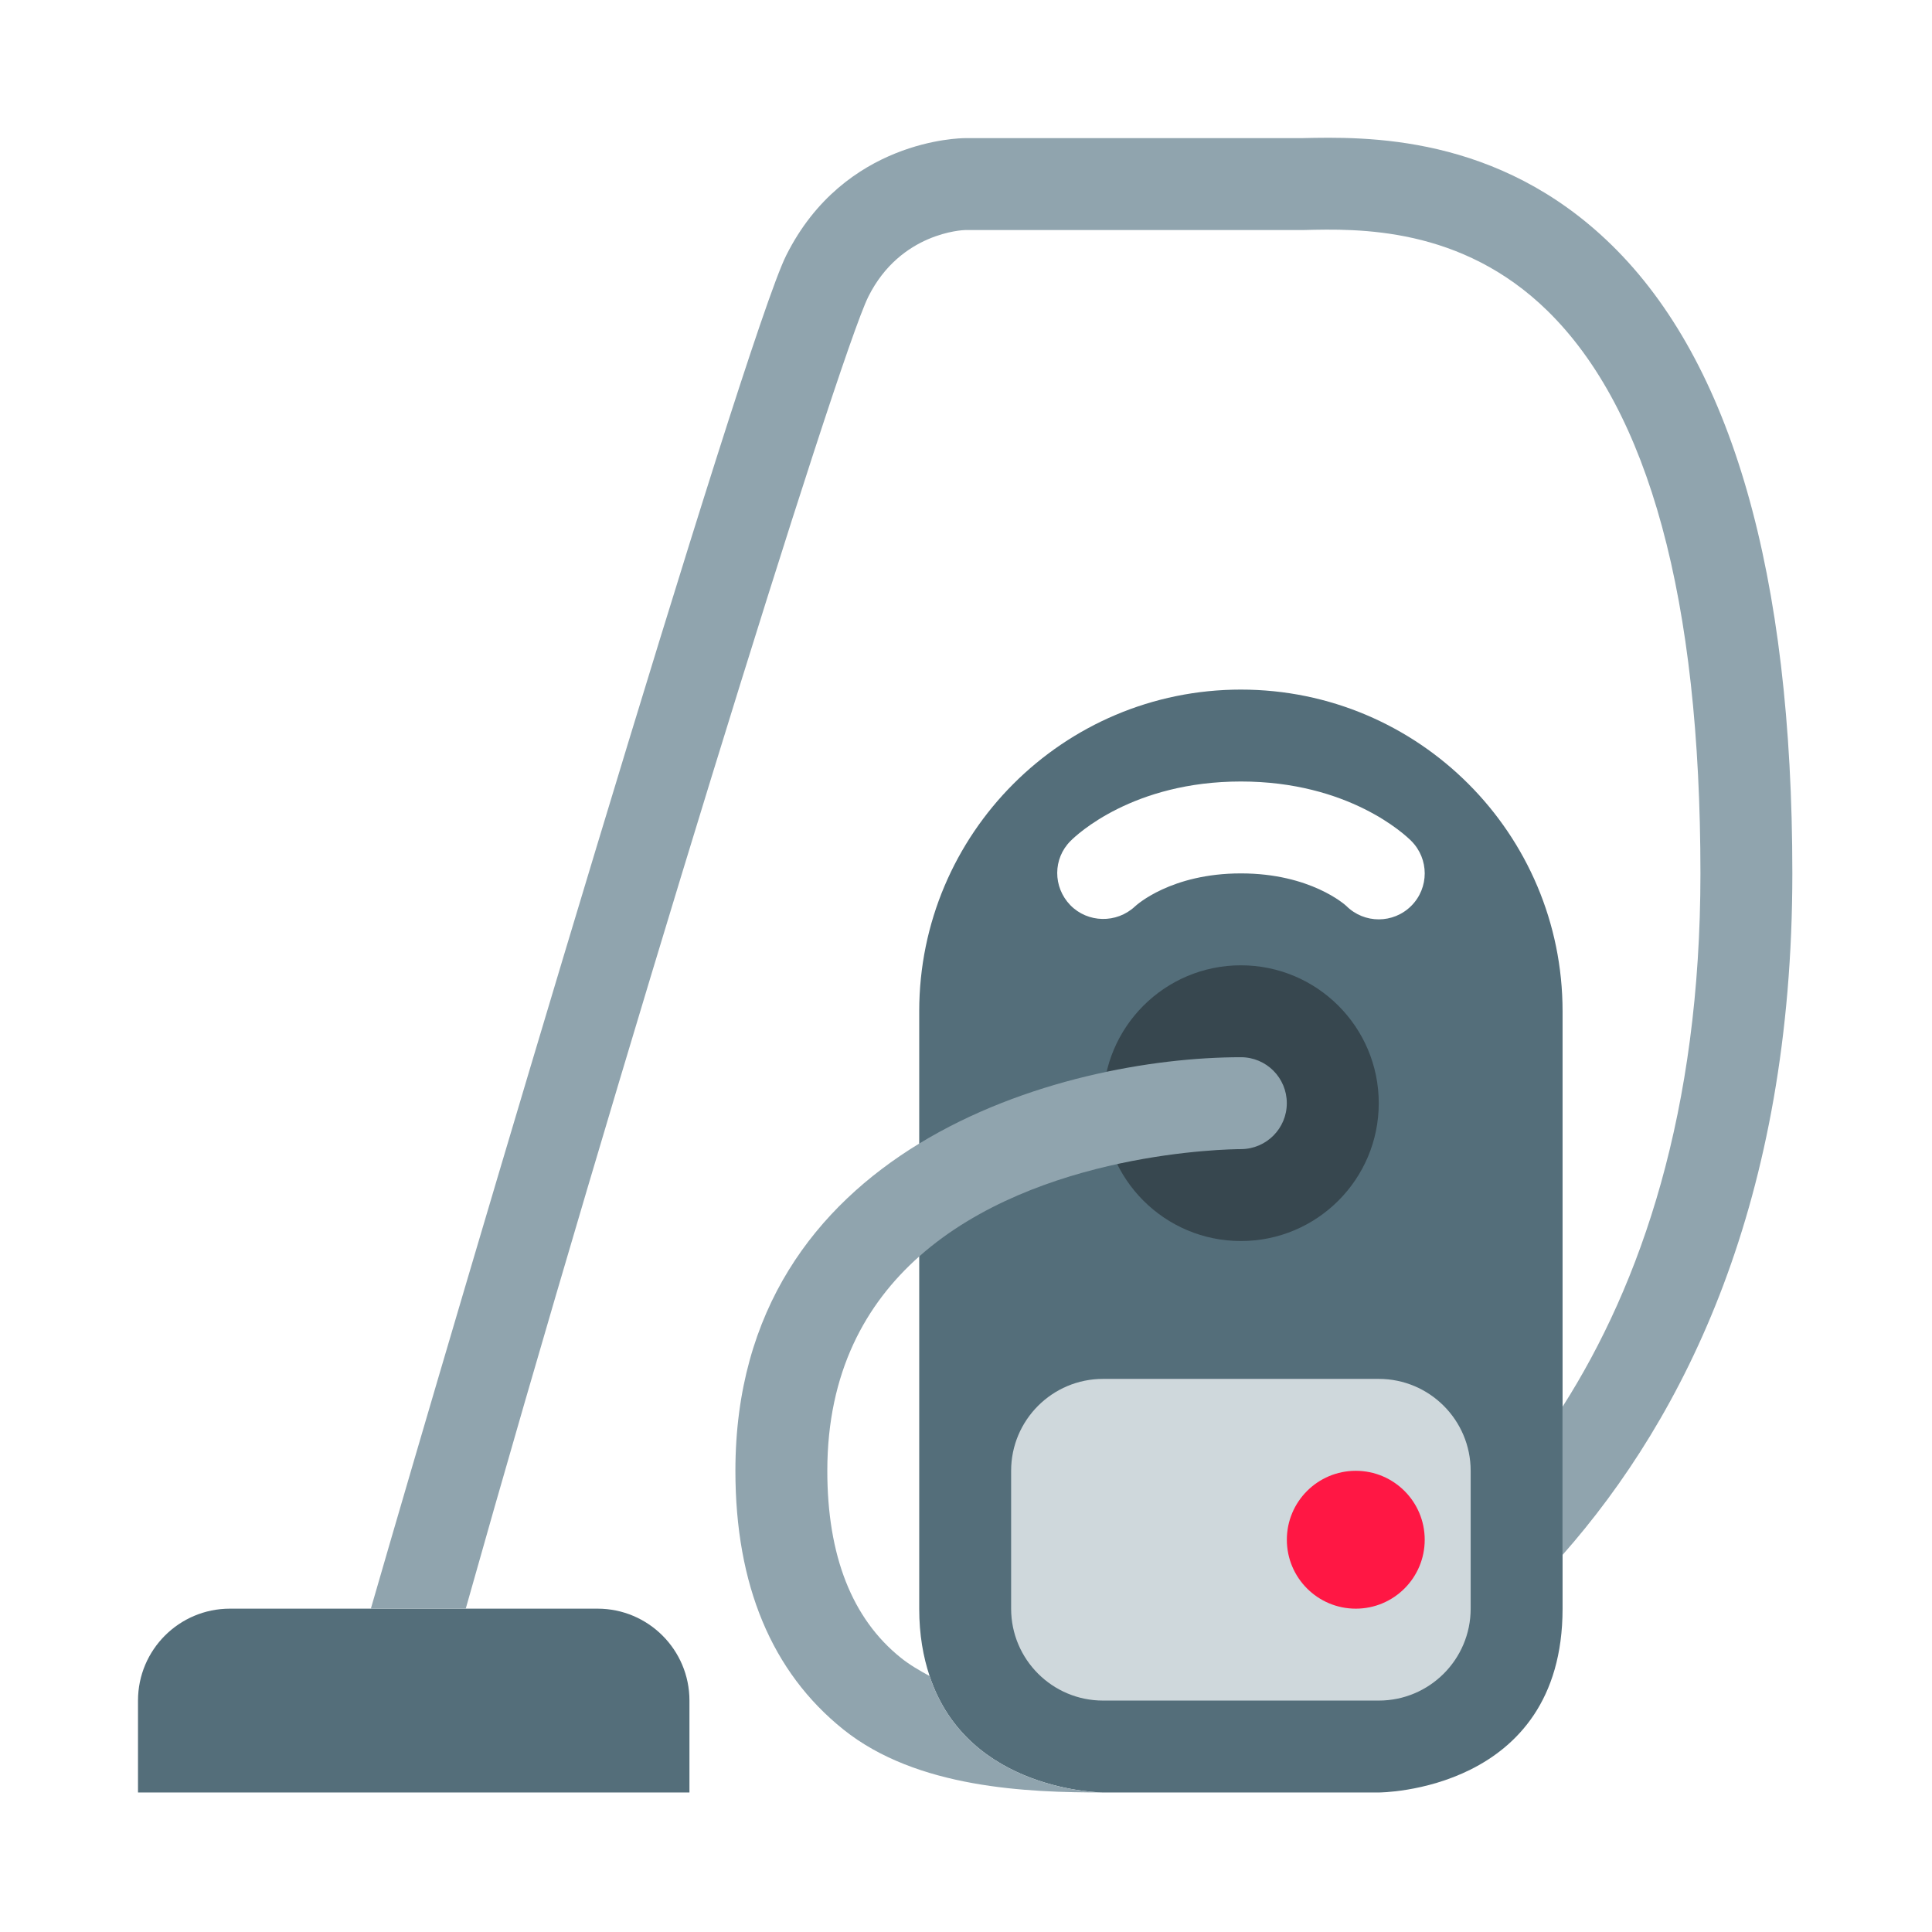
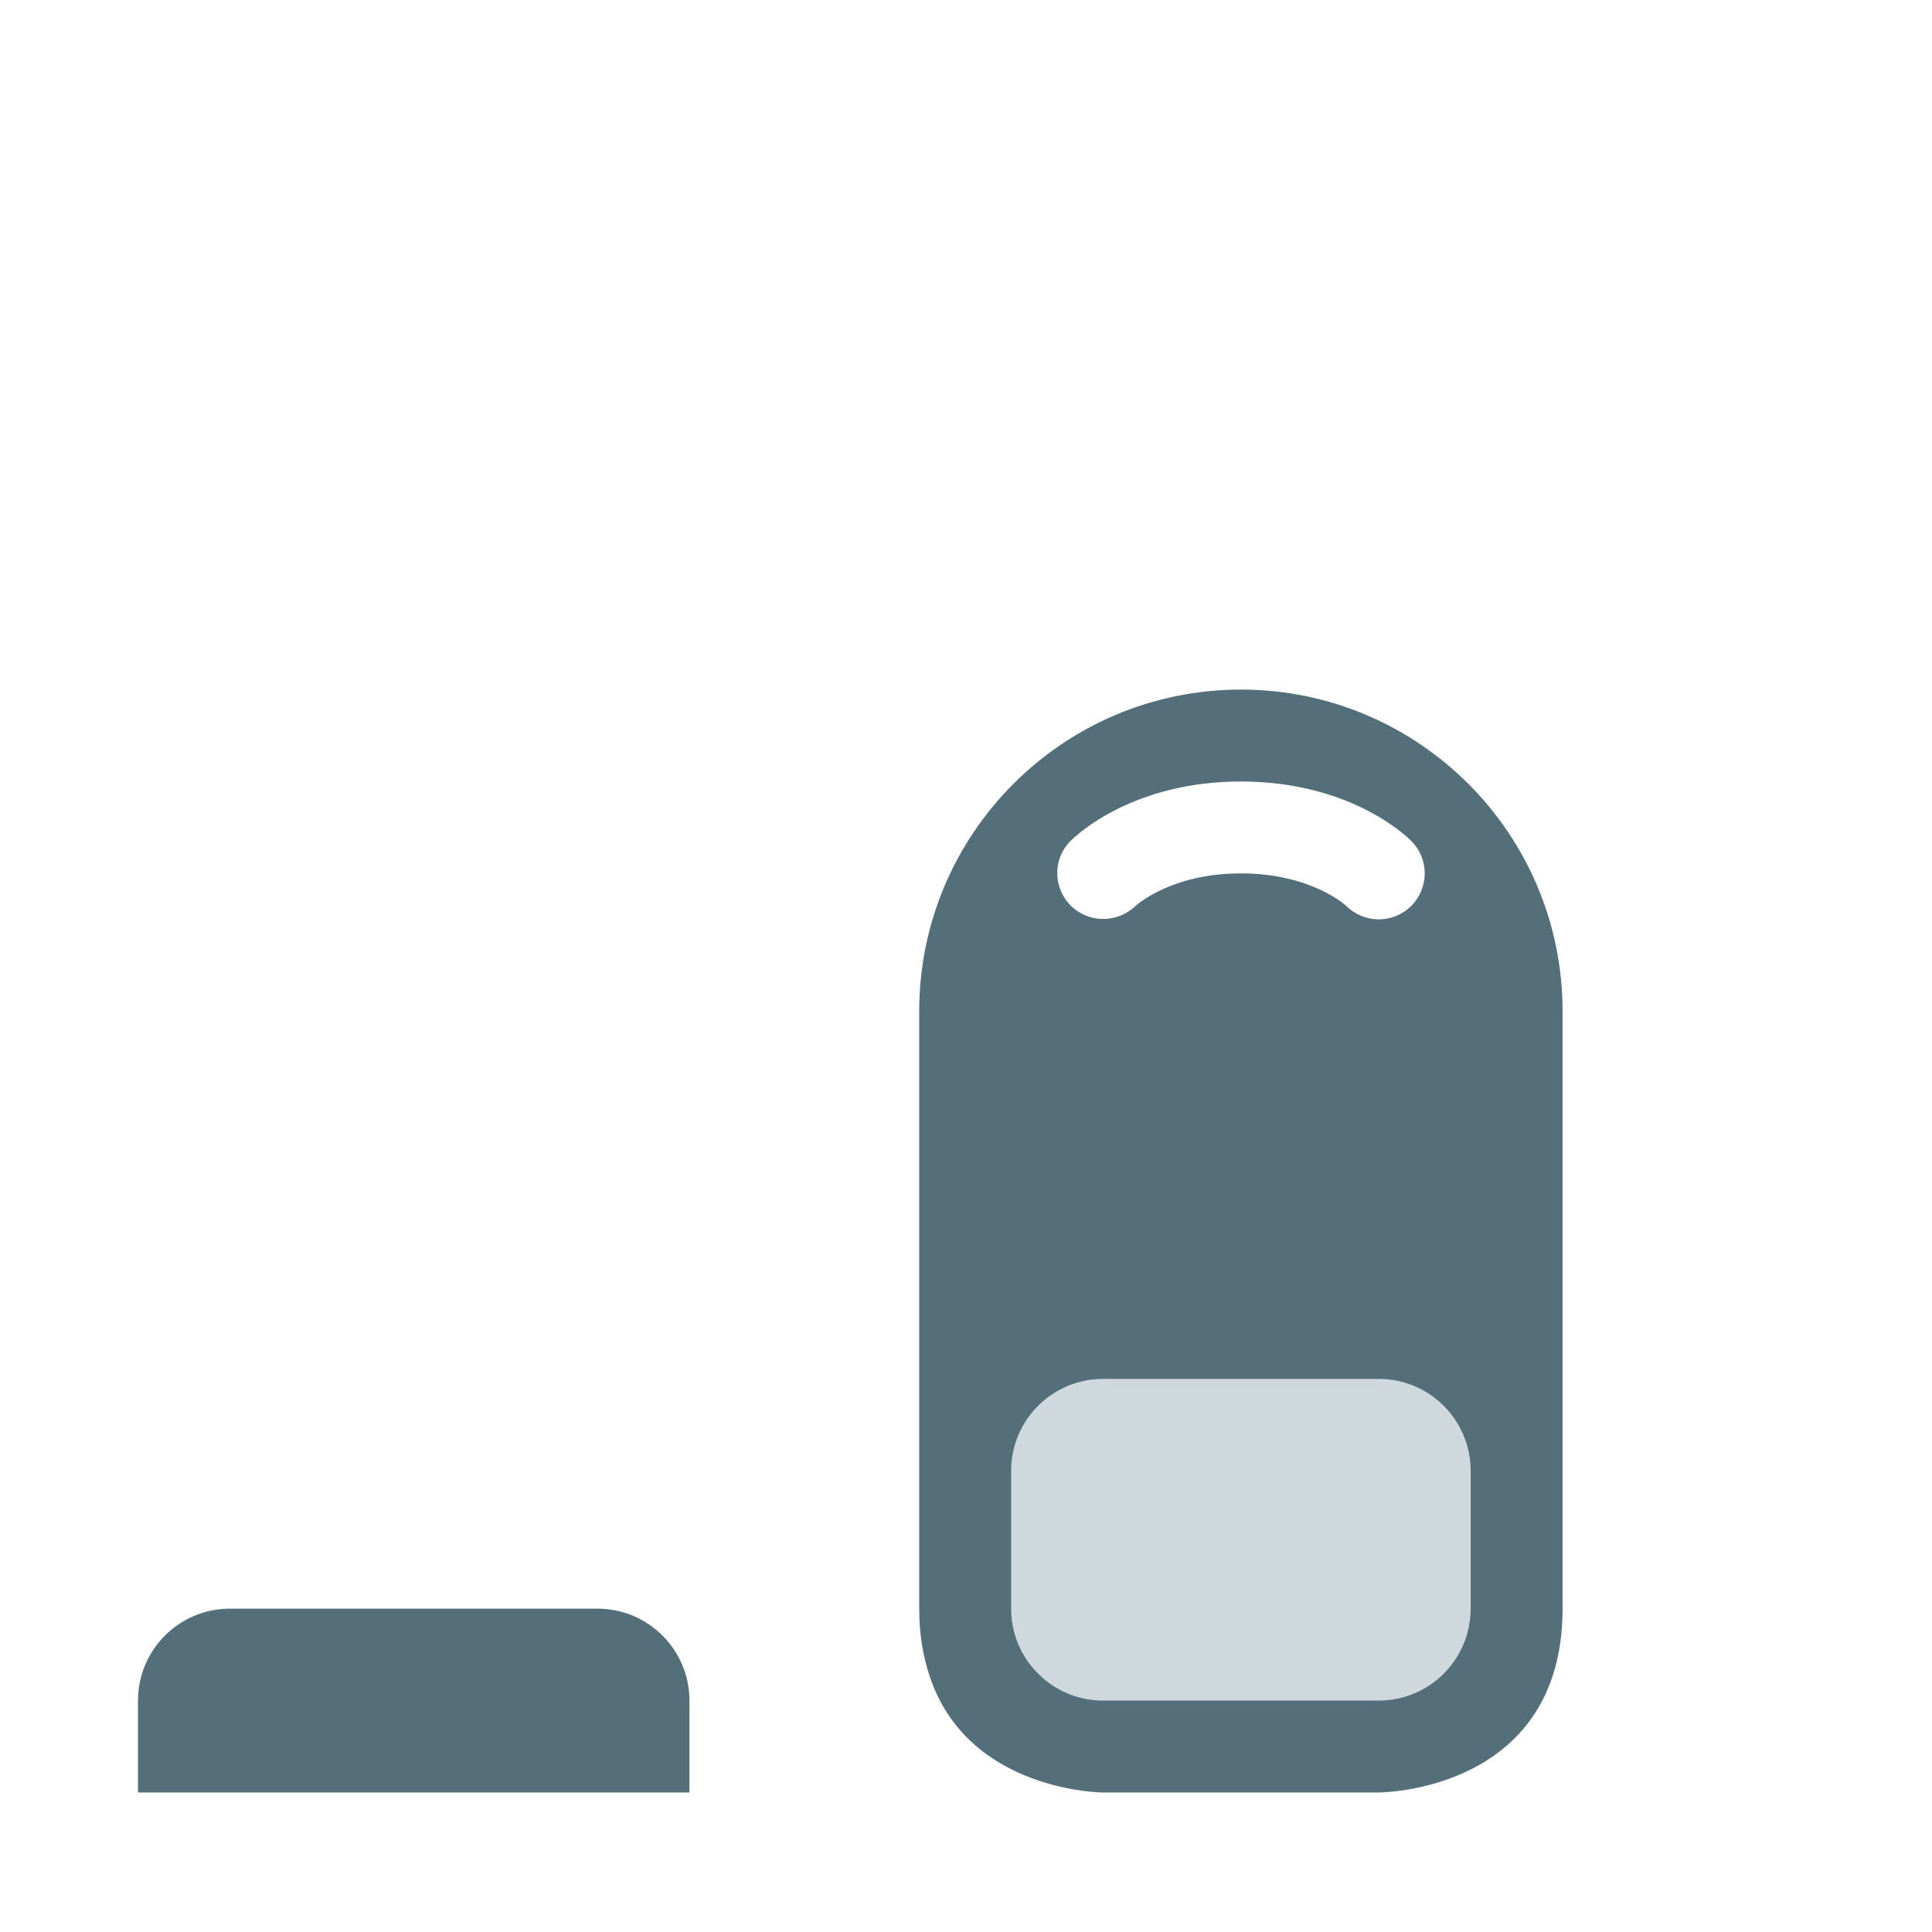
<svg xmlns="http://www.w3.org/2000/svg" viewBox="0 0 14 14">
  <g transform="matrix(.333 0 0 .333 -.998 -.997)">
    <path d="m30 18c-3.865 0-7 3.135-7 7v13c0 .568.087 1.048.226 1.466.836 2.526 3.774 2.534 3.774 2.534h6s4 0 4-4v-13c0-3.865-3.135-7-7-7zm0 4c-1.519 0-2.273.689-2.305.719-.399.373-1.028.362-1.408-.029-.379-.393-.38-1.011.006-1.396.132-.134 1.36-1.294 3.707-1.294s3.575 1.16 3.707 1.293c.391.391.391 1.023 0 1.414-.195.195-.451.293-.707.293s-.512-.098-.707-.293c-.02-.018-.774-.707-2.293-.707zm-12 20v-2c0-1.104-.896-2-2-2h-8c-1.104 0-2 .896-2 2v2z" fill="#546e7a" />
-     <circle cx="30" cy="27" fill="#37474f" r="3" />
    <path d="m35 35c0-1.104-.896-2-2-2h-6c-1.104 0-2 .896-2 2v3c0 1.104.896 2 2 2h6c1.104 0 2-.896 2-2z" fill="#cfd8dc" />
-     <circle cx="32.5" cy="36.5" fill="#ff1744" r="1.5" />
    <g fill="#90a4ae">
-       <path d="m30 26c-1.924 0-4.711.484-7 1.879-2.238 1.365-4 3.601-4 7.121 0 2.484.79 4.378 2.348 5.628 1.604 1.287 4.023 1.372 5.652 1.372 0 0-2.938-.008-3.774-2.534-.219-.119-.434-.243-.627-.398-1.061-.851-1.599-2.22-1.599-4.068 0-2.146.837-3.633 2-4.665 2.574-2.284 6.748-2.334 7.001-2.335.552-.002.999-.449.998-1.001 0-.552-.447-.999-.999-.999z" />
-       <path d="m37 36.83c2.669-3.026 5-7.705 5-14.83 0-6.52-1.322-11.12-3.93-13.672-2.477-2.425-5.364-2.359-6.755-2.328h-7.315c-.106 0-2.633.029-3.895 2.553-.905 1.809-7.12 22.81-9.038 29.447h2.065c3.246-11.532 8.104-27.238 8.762-28.553.699-1.397 2.06-1.446 2.106-1.447h7.358c1.197-.032 3.437-.079 5.313 1.757 2.209 2.162 3.329 6.281 3.329 12.243 0 5.185-1.293 8.925-3 11.605z" />
-     </g>
+       </g>
  </g>
</svg>